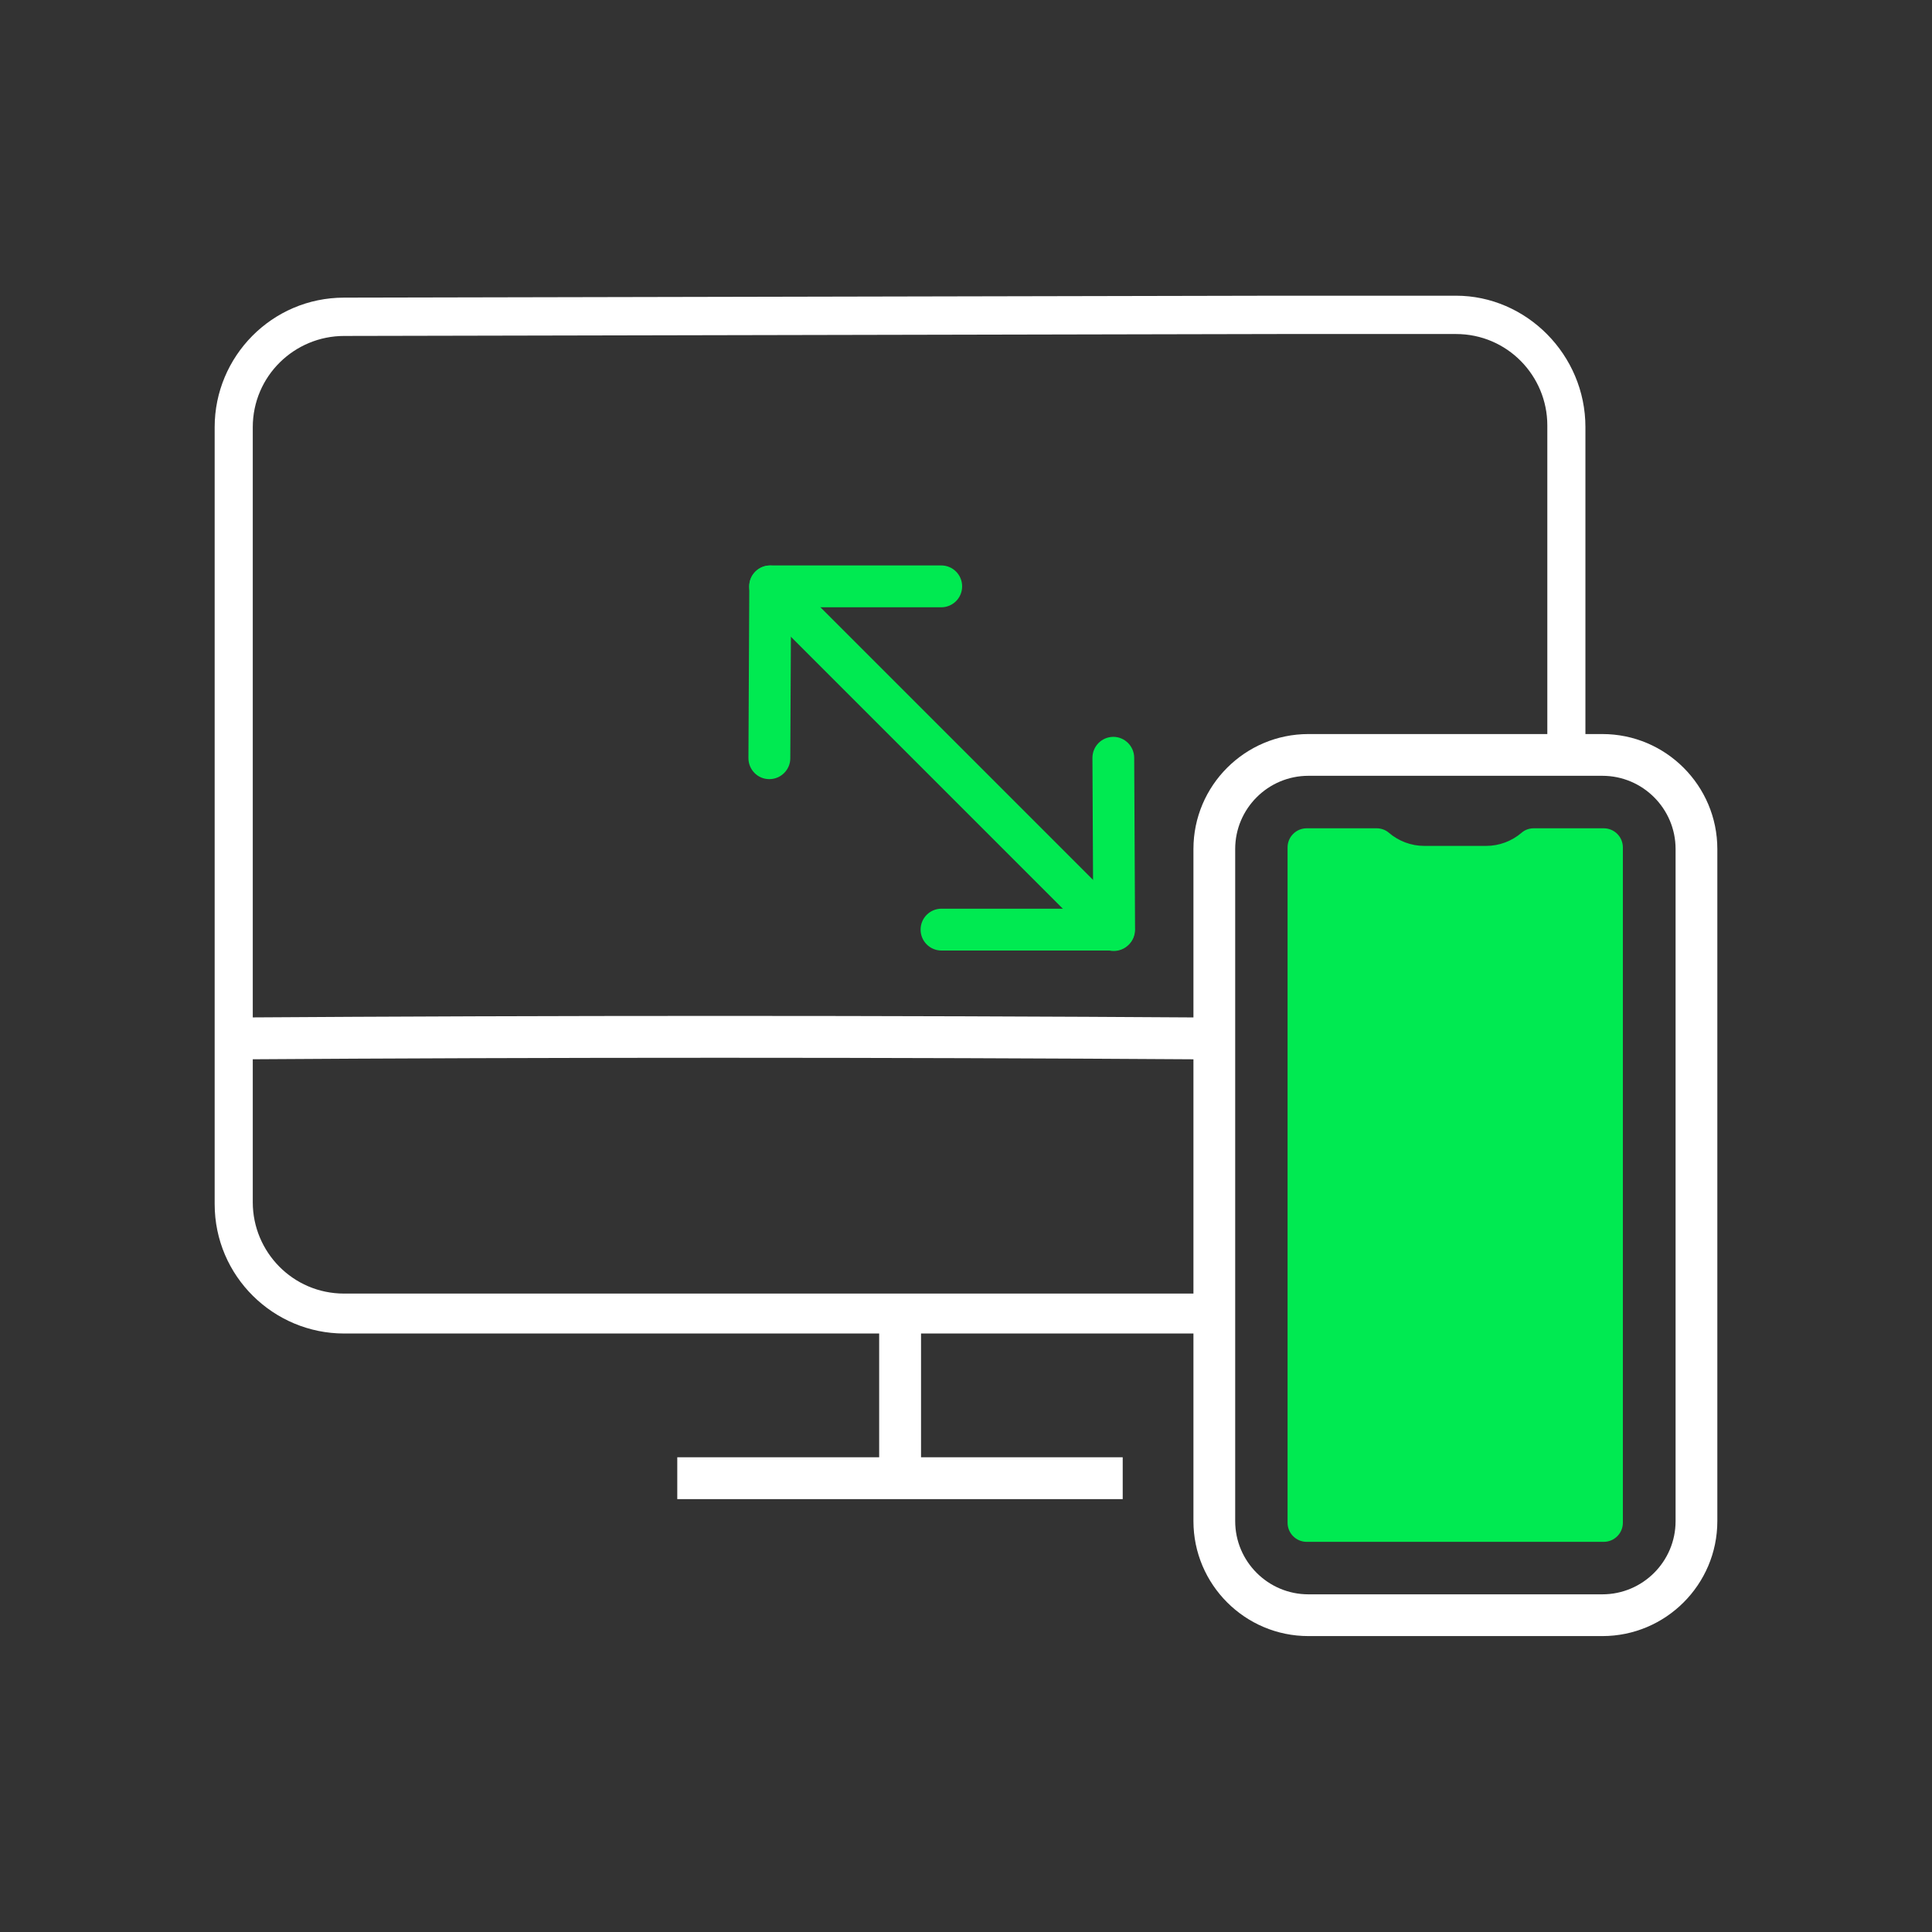
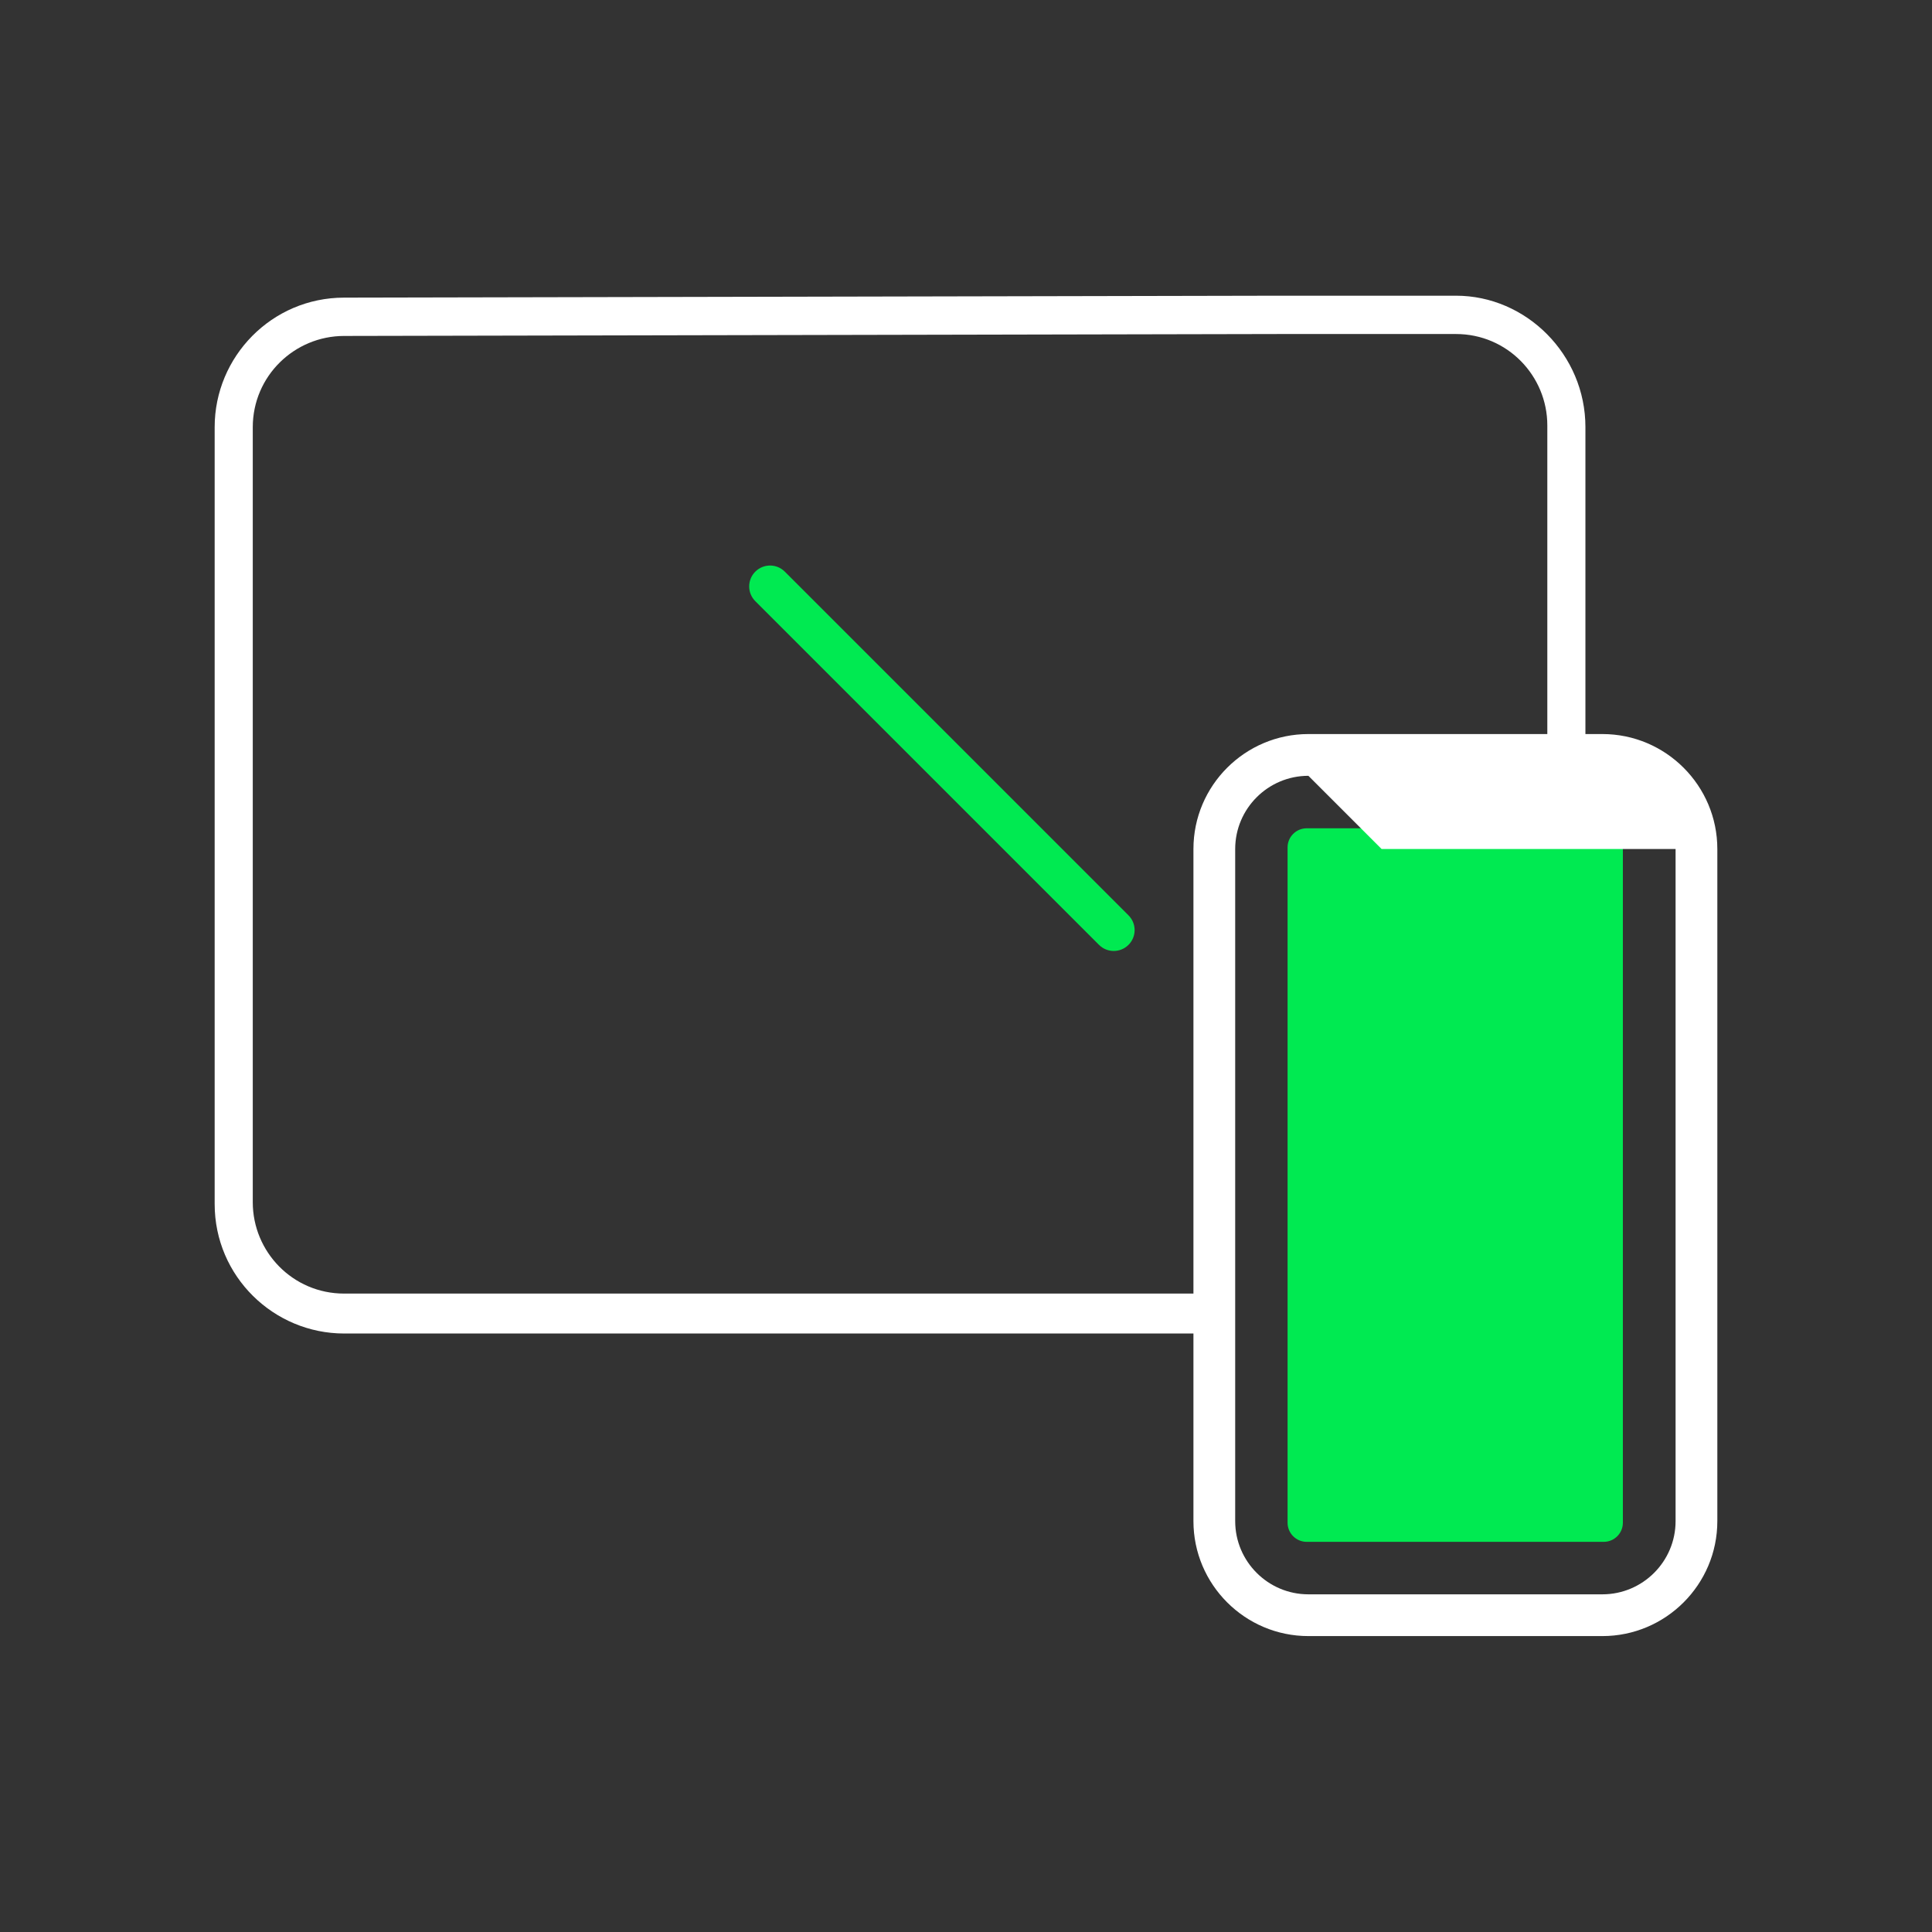
<svg xmlns="http://www.w3.org/2000/svg" id="Livello_1" data-name="Livello 1" width="180" height="180" viewBox="0 0 180 180">
  <rect x="0" y="0" width="180" height="180" fill="#333333" stroke="none" />
  <defs>
    <style>
      .cls-1 {
        fill: #00ea51;
      }

      .cls-2 {
        fill: #fff;
      }
    </style>
  </defs>
  <g>
-     <rect class="cls-2" x="63.1" y="135.77" width="41.5" height="3.9" />
-     <path class="cls-2" d="M112.61,98.7c-30.3-.2-60.86-.2-90.83,0l-.03-3.9c29.99-.2,60.57-.2,90.88,0l-.03,3.9Z" />
-     <rect class="cls-2" x="81.91" y="122.64" width="3.9" height="14.9" />
    <path class="cls-2" d="M114.57,121.82c0-.43,0-.87,0-1.3H32.06c-4.79,0-8.51-3.9-8.51-8.51V39.81c0-4.79,3.9-8.51,8.51-8.51l87.27-.18h16.32c4.79,0,8.51,3.9,8.51,8.51v31.31c.58-.12,1.17-.12,1.75,0,.68,.07,1.27,.26,1.8,.51v-31.66c0-6.74-5.5-12.24-12.06-12.24h-16.32l-87.27,.18c-6.74,0-12.06,5.5-12.06,12.06V112.18c0,6.74,5.5,12.06,12.06,12.06H114.43c.05-.81,.08-1.62,.13-2.42Z" />
  </g>
  <g>
    <path class="cls-1" d="M103.77,88.6c-.5,0-1-.19-1.38-.57l-32.02-32.02c-.76-.76-.76-1.99,0-2.75,.76-.76,1.99-.76,2.75,0l32.02,32.02c.76,.76,.76,1.99,0,2.75-.38,.38-.88,.57-1.38,.57Z" />
-     <path class="cls-1" d="M71.67,72.59h0c-1.08,0-1.94-.88-1.94-1.96l.08-16.01c0-1.07,.88-1.94,1.95-1.94h15.93c1.08,0,1.95,.87,1.95,1.95s-.87,1.95-1.95,1.95h-13.99l-.07,14.07c0,1.07-.88,1.94-1.95,1.94Z" />
-     <path class="cls-1" d="M103.81,88.56h-16.09c-1.08,0-1.95-.87-1.95-1.95s.87-1.95,1.95-1.95h14.13l-.07-14.05c0-1.08,.86-1.95,1.94-1.96h0c1.07,0,1.94,.87,1.95,1.94l.08,16.01c0,.52-.2,1.02-.57,1.38-.37,.37-.86,.57-1.38,.57Z" />
  </g>
  <path class="cls-1" d="M121.74,143.65c-.98,0-1.78-.8-1.78-1.78v-62.92c0-.98,.8-1.78,1.78-1.78h6.52c.42,0,.83,.15,1.13,.41,.92,.79,2.09,1.23,3.3,1.23h5.78c1.21,0,2.38-.44,3.3-1.23,.31-.27,.71-.41,1.13-.41h6.52c.98,0,1.78,.8,1.78,1.78v62.92c0,.98-.8,1.78-1.78,1.78h-27.7Z" />
-   <path class="cls-2" d="M149.29,152.43h-27.39c-5.91,0-10.71-4.81-10.71-10.71v-62.62c0-5.91,4.81-10.71,10.71-10.71h27.39c5.91,0,10.71,4.81,10.71,10.71v62.62c0,5.91-4.81,10.71-10.71,10.71Zm-27.39-80.15c-3.76,0-6.82,3.06-6.82,6.82v62.62c0,3.76,3.06,6.82,6.82,6.82h27.39c3.76,0,6.82-3.06,6.82-6.82v-62.62c0-3.76-3.06-6.82-6.82-6.82h-27.39Z" />
+   <path class="cls-2" d="M149.29,152.43h-27.39c-5.91,0-10.71-4.81-10.71-10.71v-62.62c0-5.91,4.81-10.71,10.71-10.71h27.39c5.91,0,10.71,4.81,10.71,10.71v62.62c0,5.91-4.81,10.71-10.71,10.71Zm-27.39-80.15c-3.76,0-6.82,3.06-6.82,6.82v62.62c0,3.76,3.06,6.82,6.82,6.82h27.39c3.76,0,6.82-3.06,6.82-6.82v-62.62h-27.39Z" />
</svg>